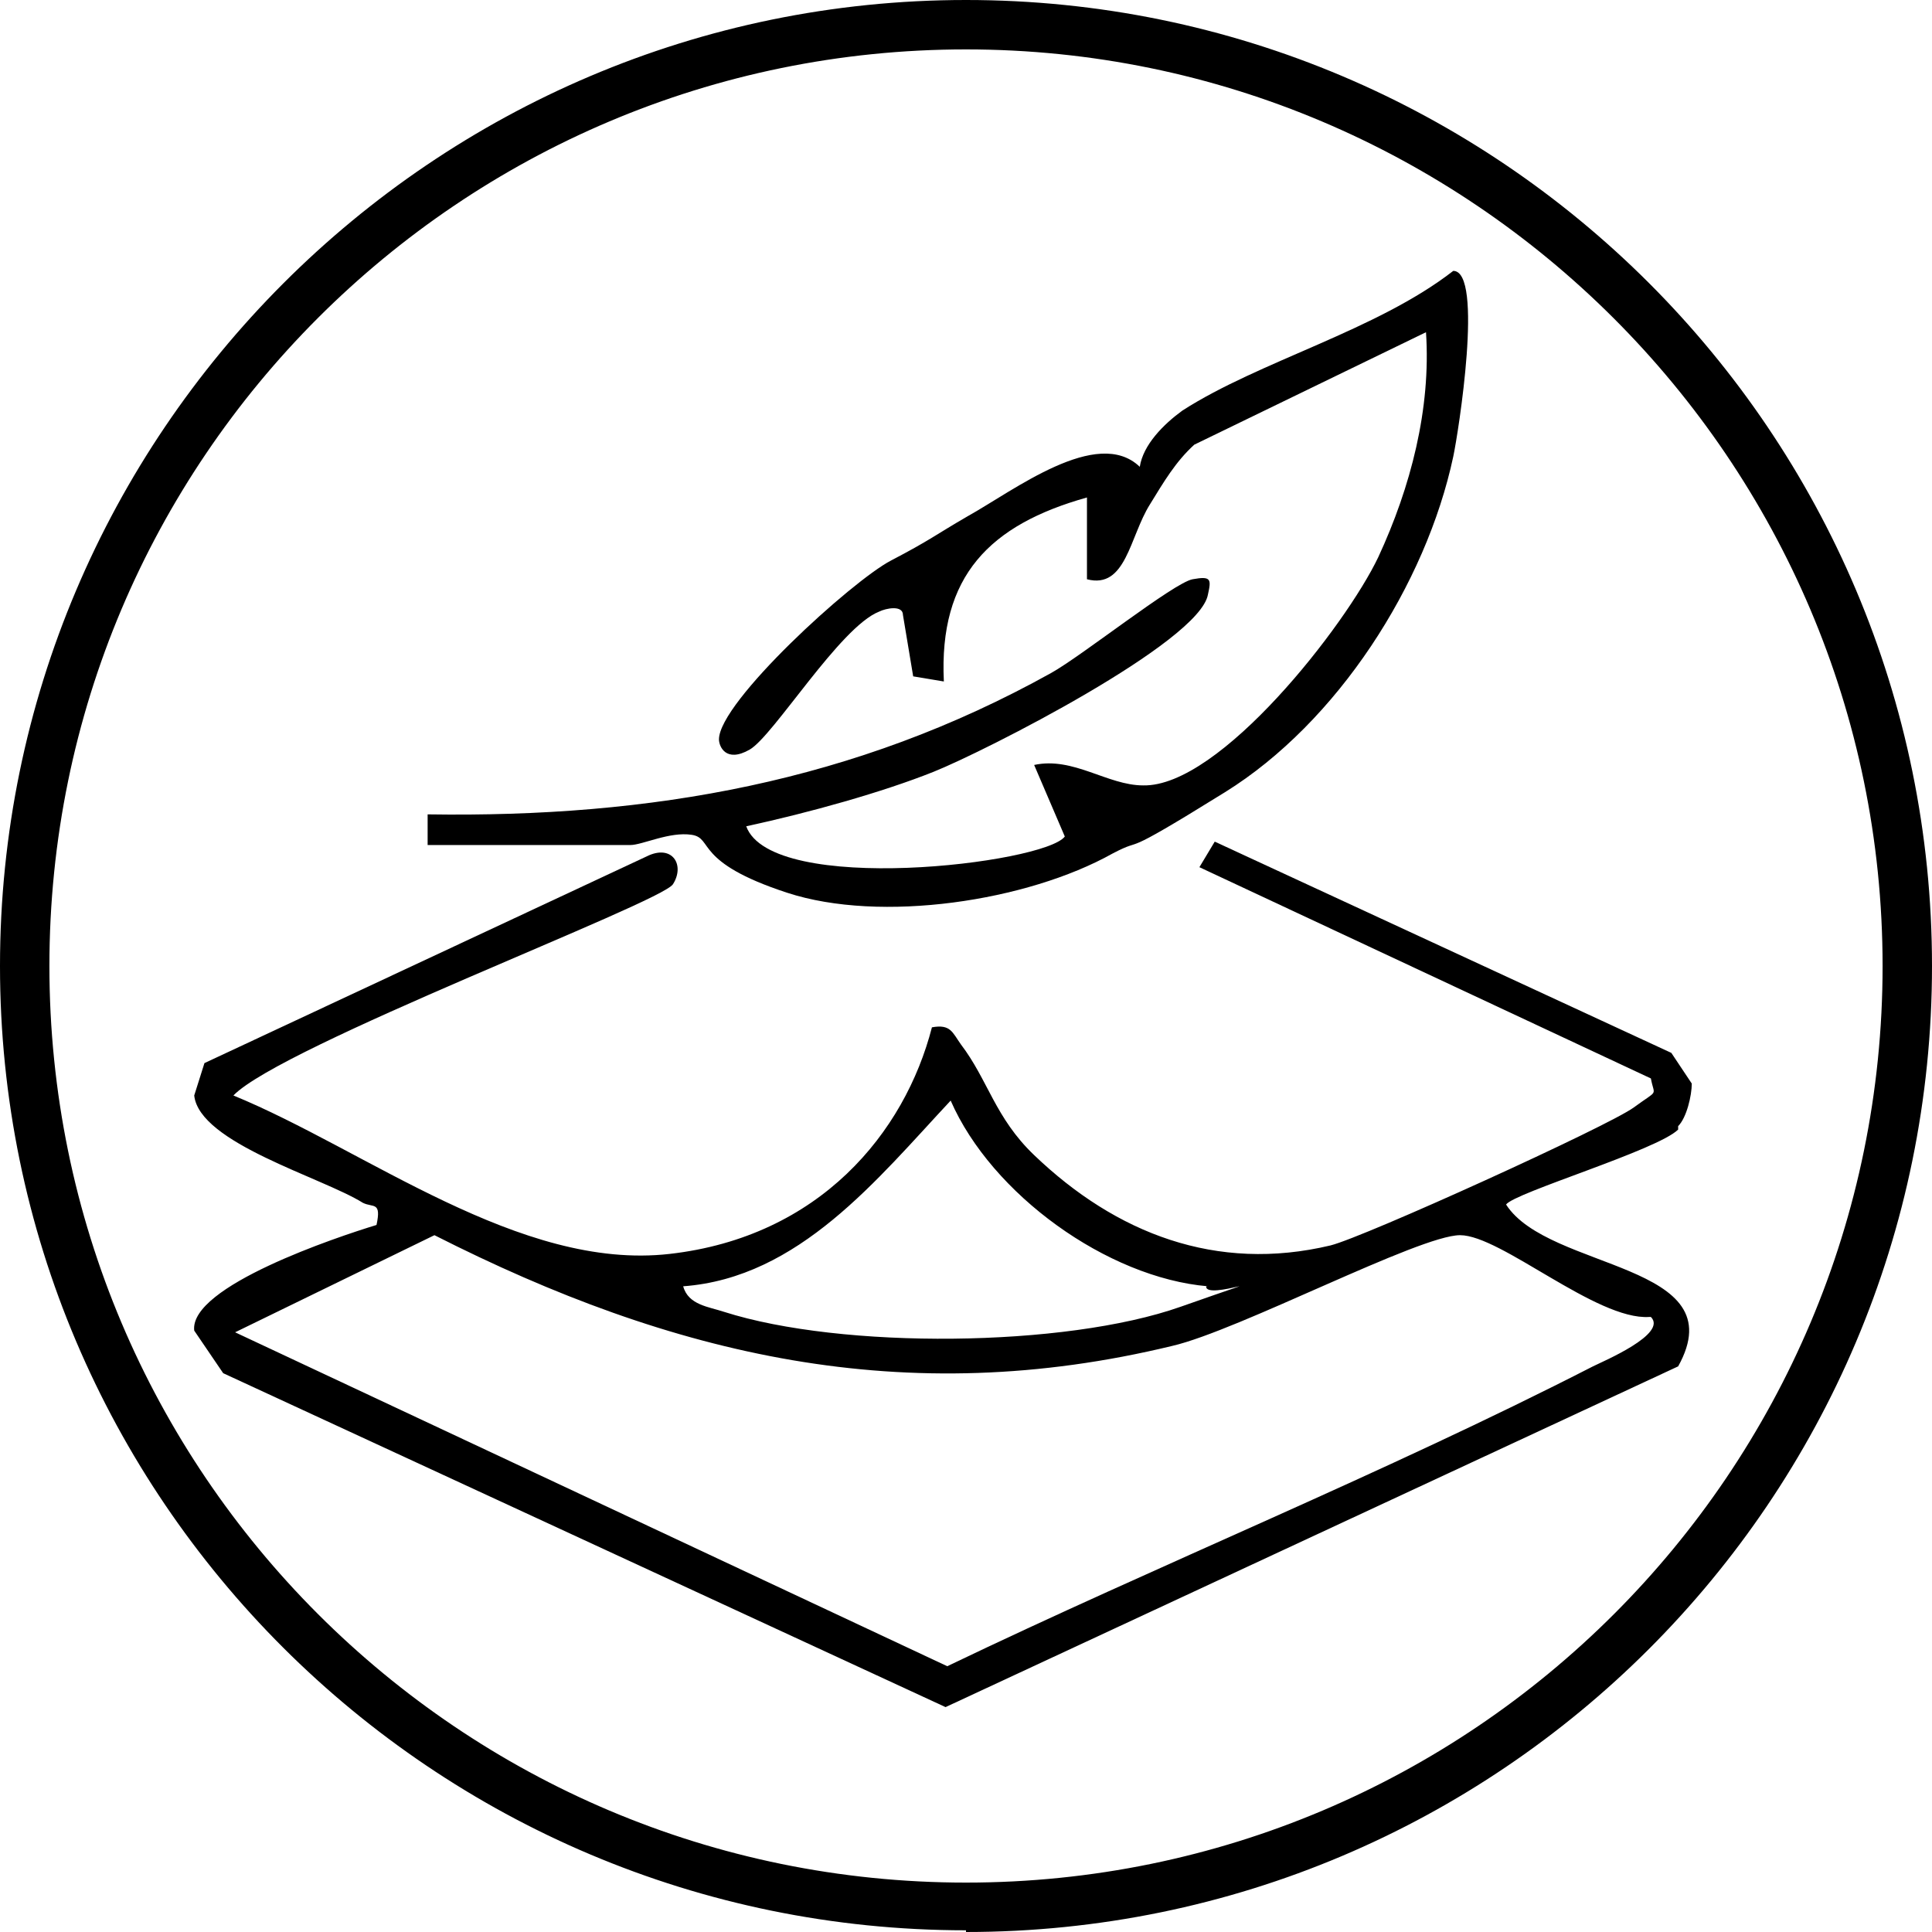
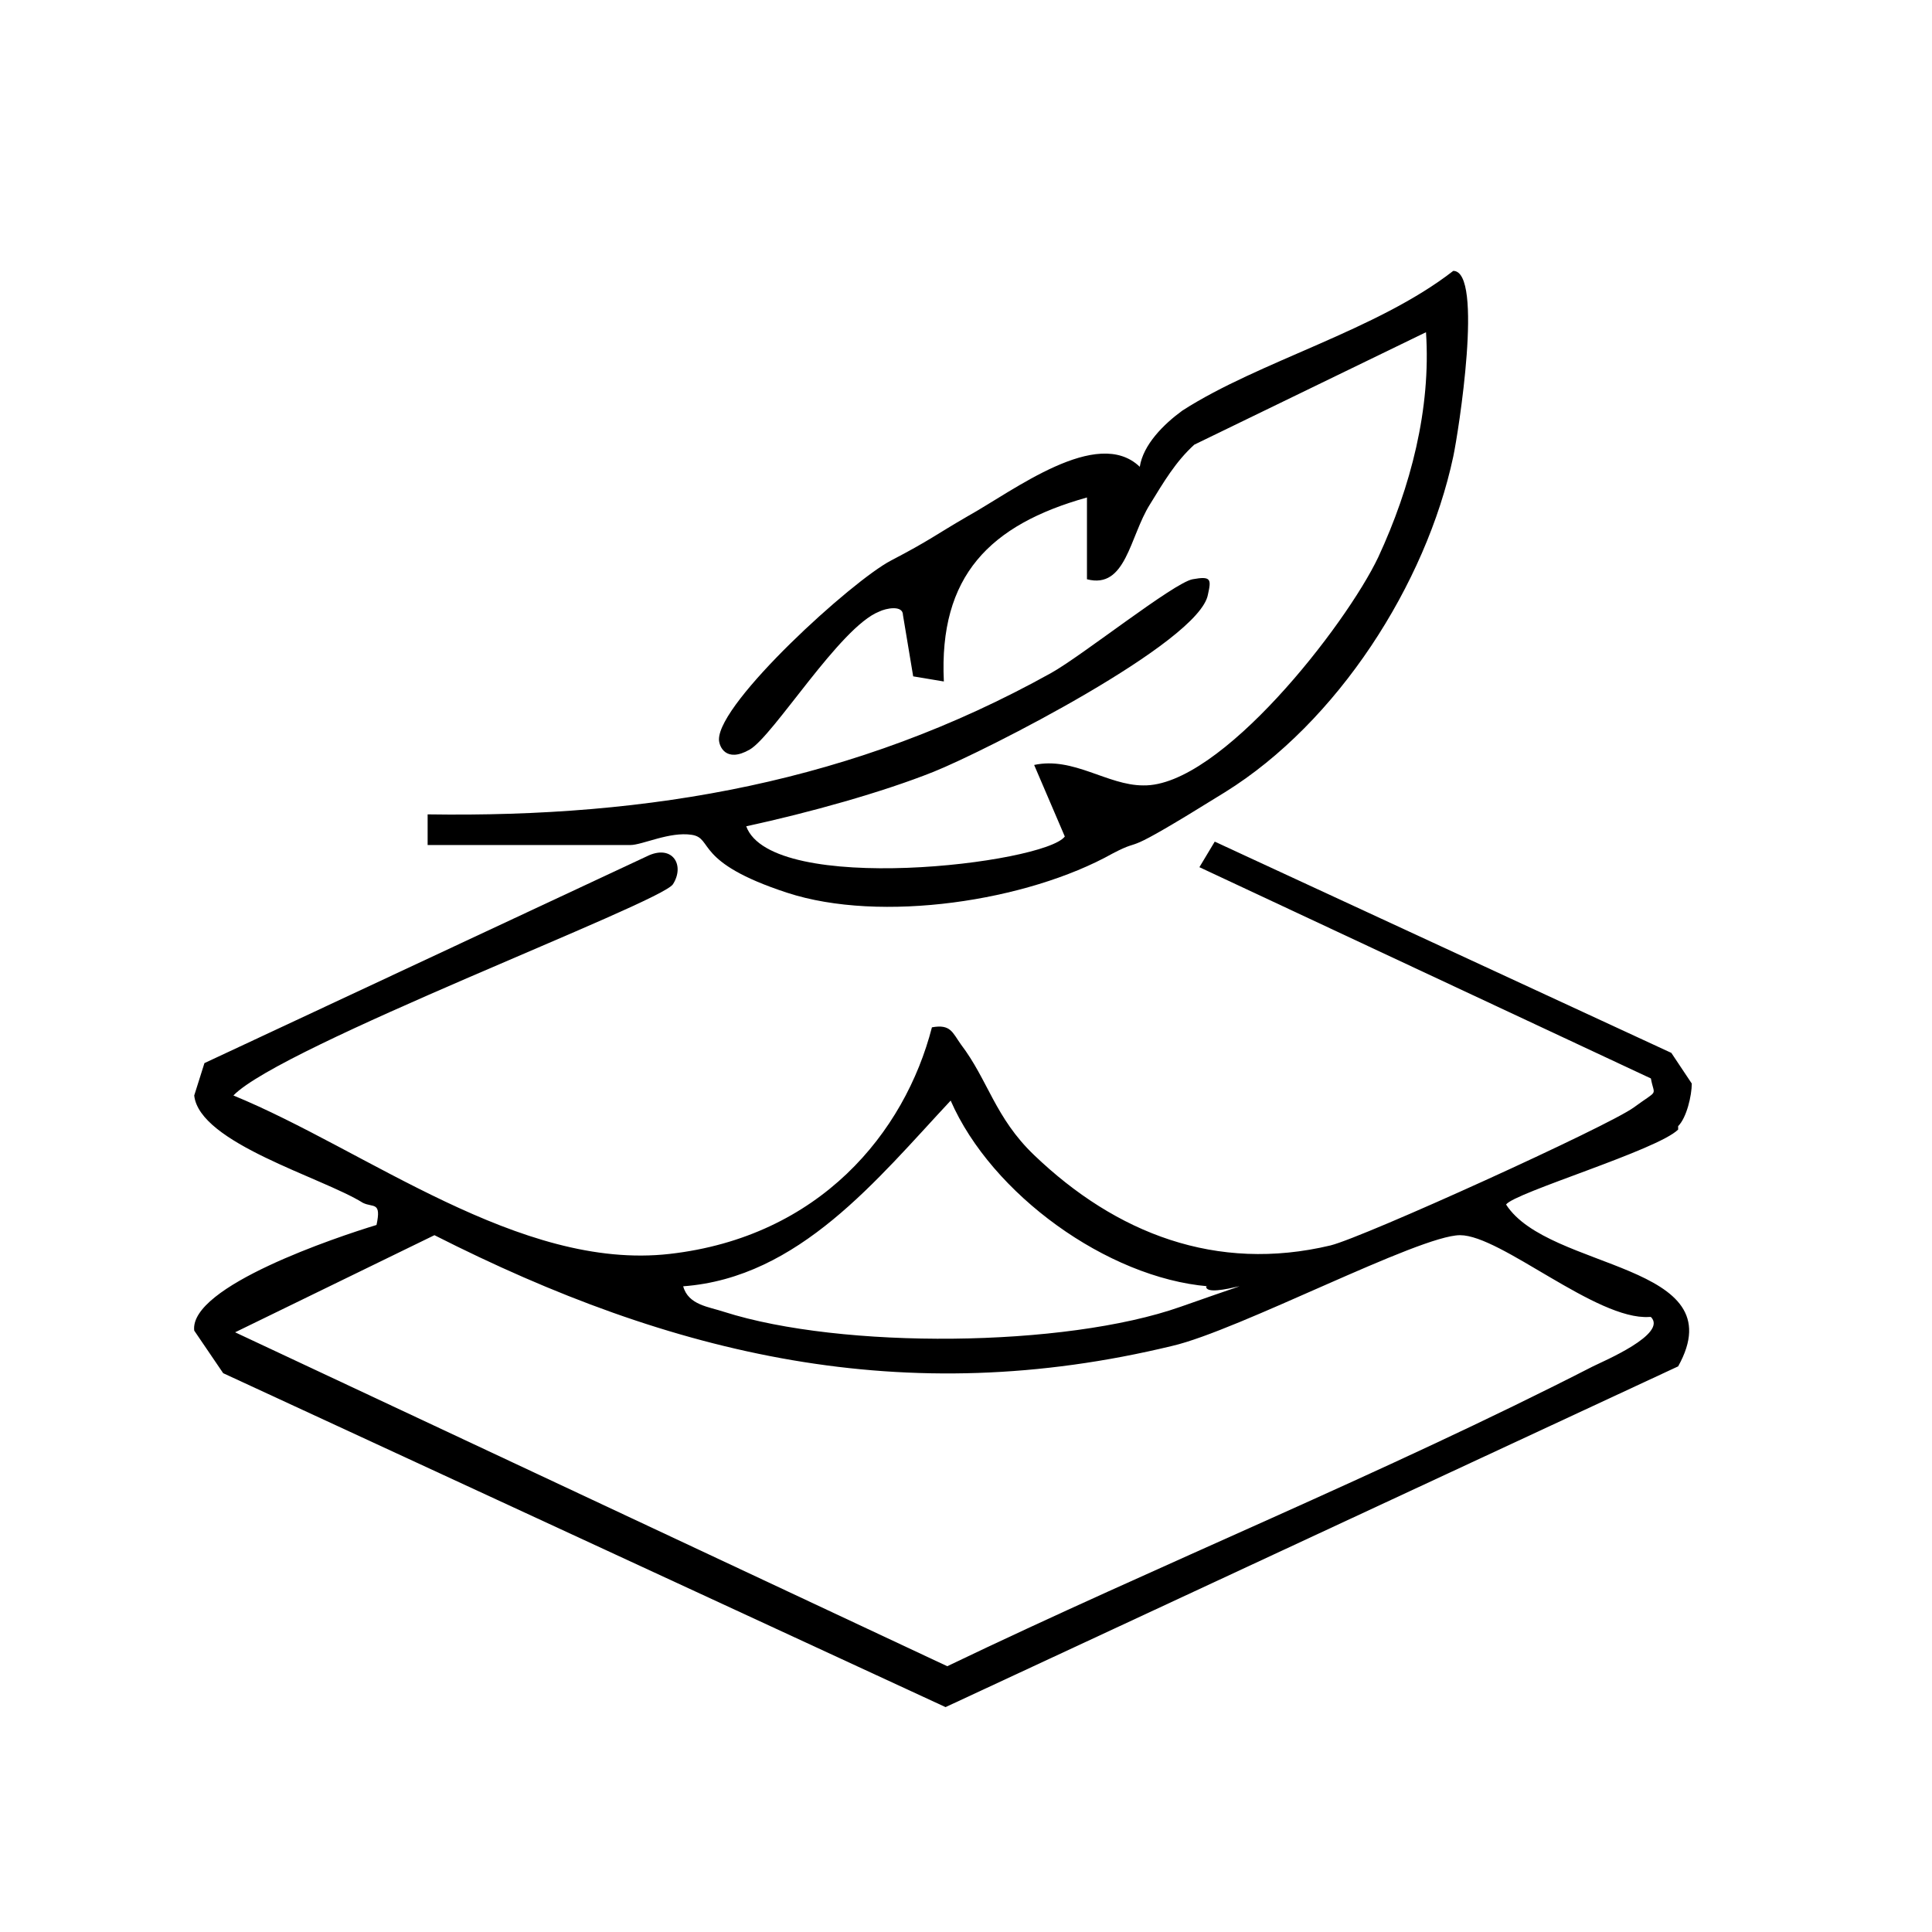
<svg xmlns="http://www.w3.org/2000/svg" viewBox="0 0 113.4 113.4" version="1.1" id="Layer_1">
-   <path d="M56.7,113.3C25.4,113.3,0,87.9,0,56.7S25.4,0,56.7,0s56.7,25.4,56.7,56.7-25.4,56.7-56.7,56.7ZM56.7,2.9C27,2.9,2.9,27,2.9,56.7s24.1,53.8,53.8,53.8,53.8-24.1,53.8-53.8S86.3,2.9,56.7,2.9Z" />
  <path d="M98.5,66.3c-1.2,1.2-9.6,3.7-10.1,4.4,2.5,3.9,13.5,3.4,10.1,9.5l-43,20-42.4-19.6-1.7-2.5c-.3-2.6,8.4-5.5,10.7-6.2.3-1.4-.2-1-.8-1.3-2.4-1.5-9.6-3.5-9.9-6.3l.6-1.9,26.1-12.2c1.4-.6,2.1.6,1.4,1.7s-23,9.5-25.8,12.4c7.8,3.2,16.8,10.3,25.6,9.3s13.8-7.1,15.4-13.3c1.1-.2,1.2.3,1.7,1,1.6,2.1,2,4.3,4.3,6.5,4.8,4.6,10.7,6.9,17.4,5.3,2-.5,16.3-7,17.8-8.1s1.2-.6,1-1.7l-26.5-12.4.9-1.5,26.8,12.4,1.2,1.8c0,.7-.3,2-.8,2.5ZM70.9,75.5c-5.9-.5-12.7-5.4-15.1-10.9-4.3,4.6-8.9,10.4-15.7,10.9.3,1.1,1.5,1.2,2.4,1.5,6.9,2.2,20,2.1,26.8-.3s1.4-.3,1.5-1.2ZM96.8,77.3c-3.1.2-8.7-4.8-11.1-4.8s-13,5.6-16.9,6.5c-15.7,3.8-29.3.6-43.3-6.5l-11.7,5.7,41.8,19.6c12.5-6,25.6-11.3,37.9-17.6.6-.3,4.4-1.9,3.4-2.9Z" />
  <path d="M25.1,49.6v-1.8c13.1.2,25.1-1.9,36.6-8.3,1.8-1,7.2-5.3,8.3-5.5s1.1,0,.9.9c-.5,2.8-13.1,9.2-16.1,10.4s-7.3,2.4-11,3.2c1.5,4.1,17.5,2.2,18.7.6l-1.8-4.2c2.3-.5,4.3,1.2,6.4,1.2,4.5.1,11.9-9.4,13.8-13.4,1.9-4.1,3.1-8.7,2.8-13.2l-13.6,6.6c-1.1,1-1.8,2.2-2.6,3.5-1.2,1.9-1.4,5-3.7,4.4v-4.8c-5.7,1.6-8.7,4.6-8.4,10.8l-1.8-.3-.6-3.6c0-.6-1-.4-1.4-.2-2.3.9-6.2,7.3-7.6,8.1s-1.8-.2-1.8-.6c0-2.2,7.8-9.3,10.1-10.5s2.6-1.5,4.5-2.6c2.7-1.5,7.6-5.3,10.1-2.9.2-1.3,1.4-2.5,2.5-3.3,4.5-2.9,11.4-4.7,15.9-8.2,1.8,0,.3,9.5,0,10.9-1.6,7.5-6.8,15.6-13.4,19.7s-4.5,2.5-6.6,3.6c-5,2.8-13.6,4.1-19.1,2.3s-4.3-3.2-5.6-3.4-2.9.6-3.6.6h-11.8Z" />
</svg>